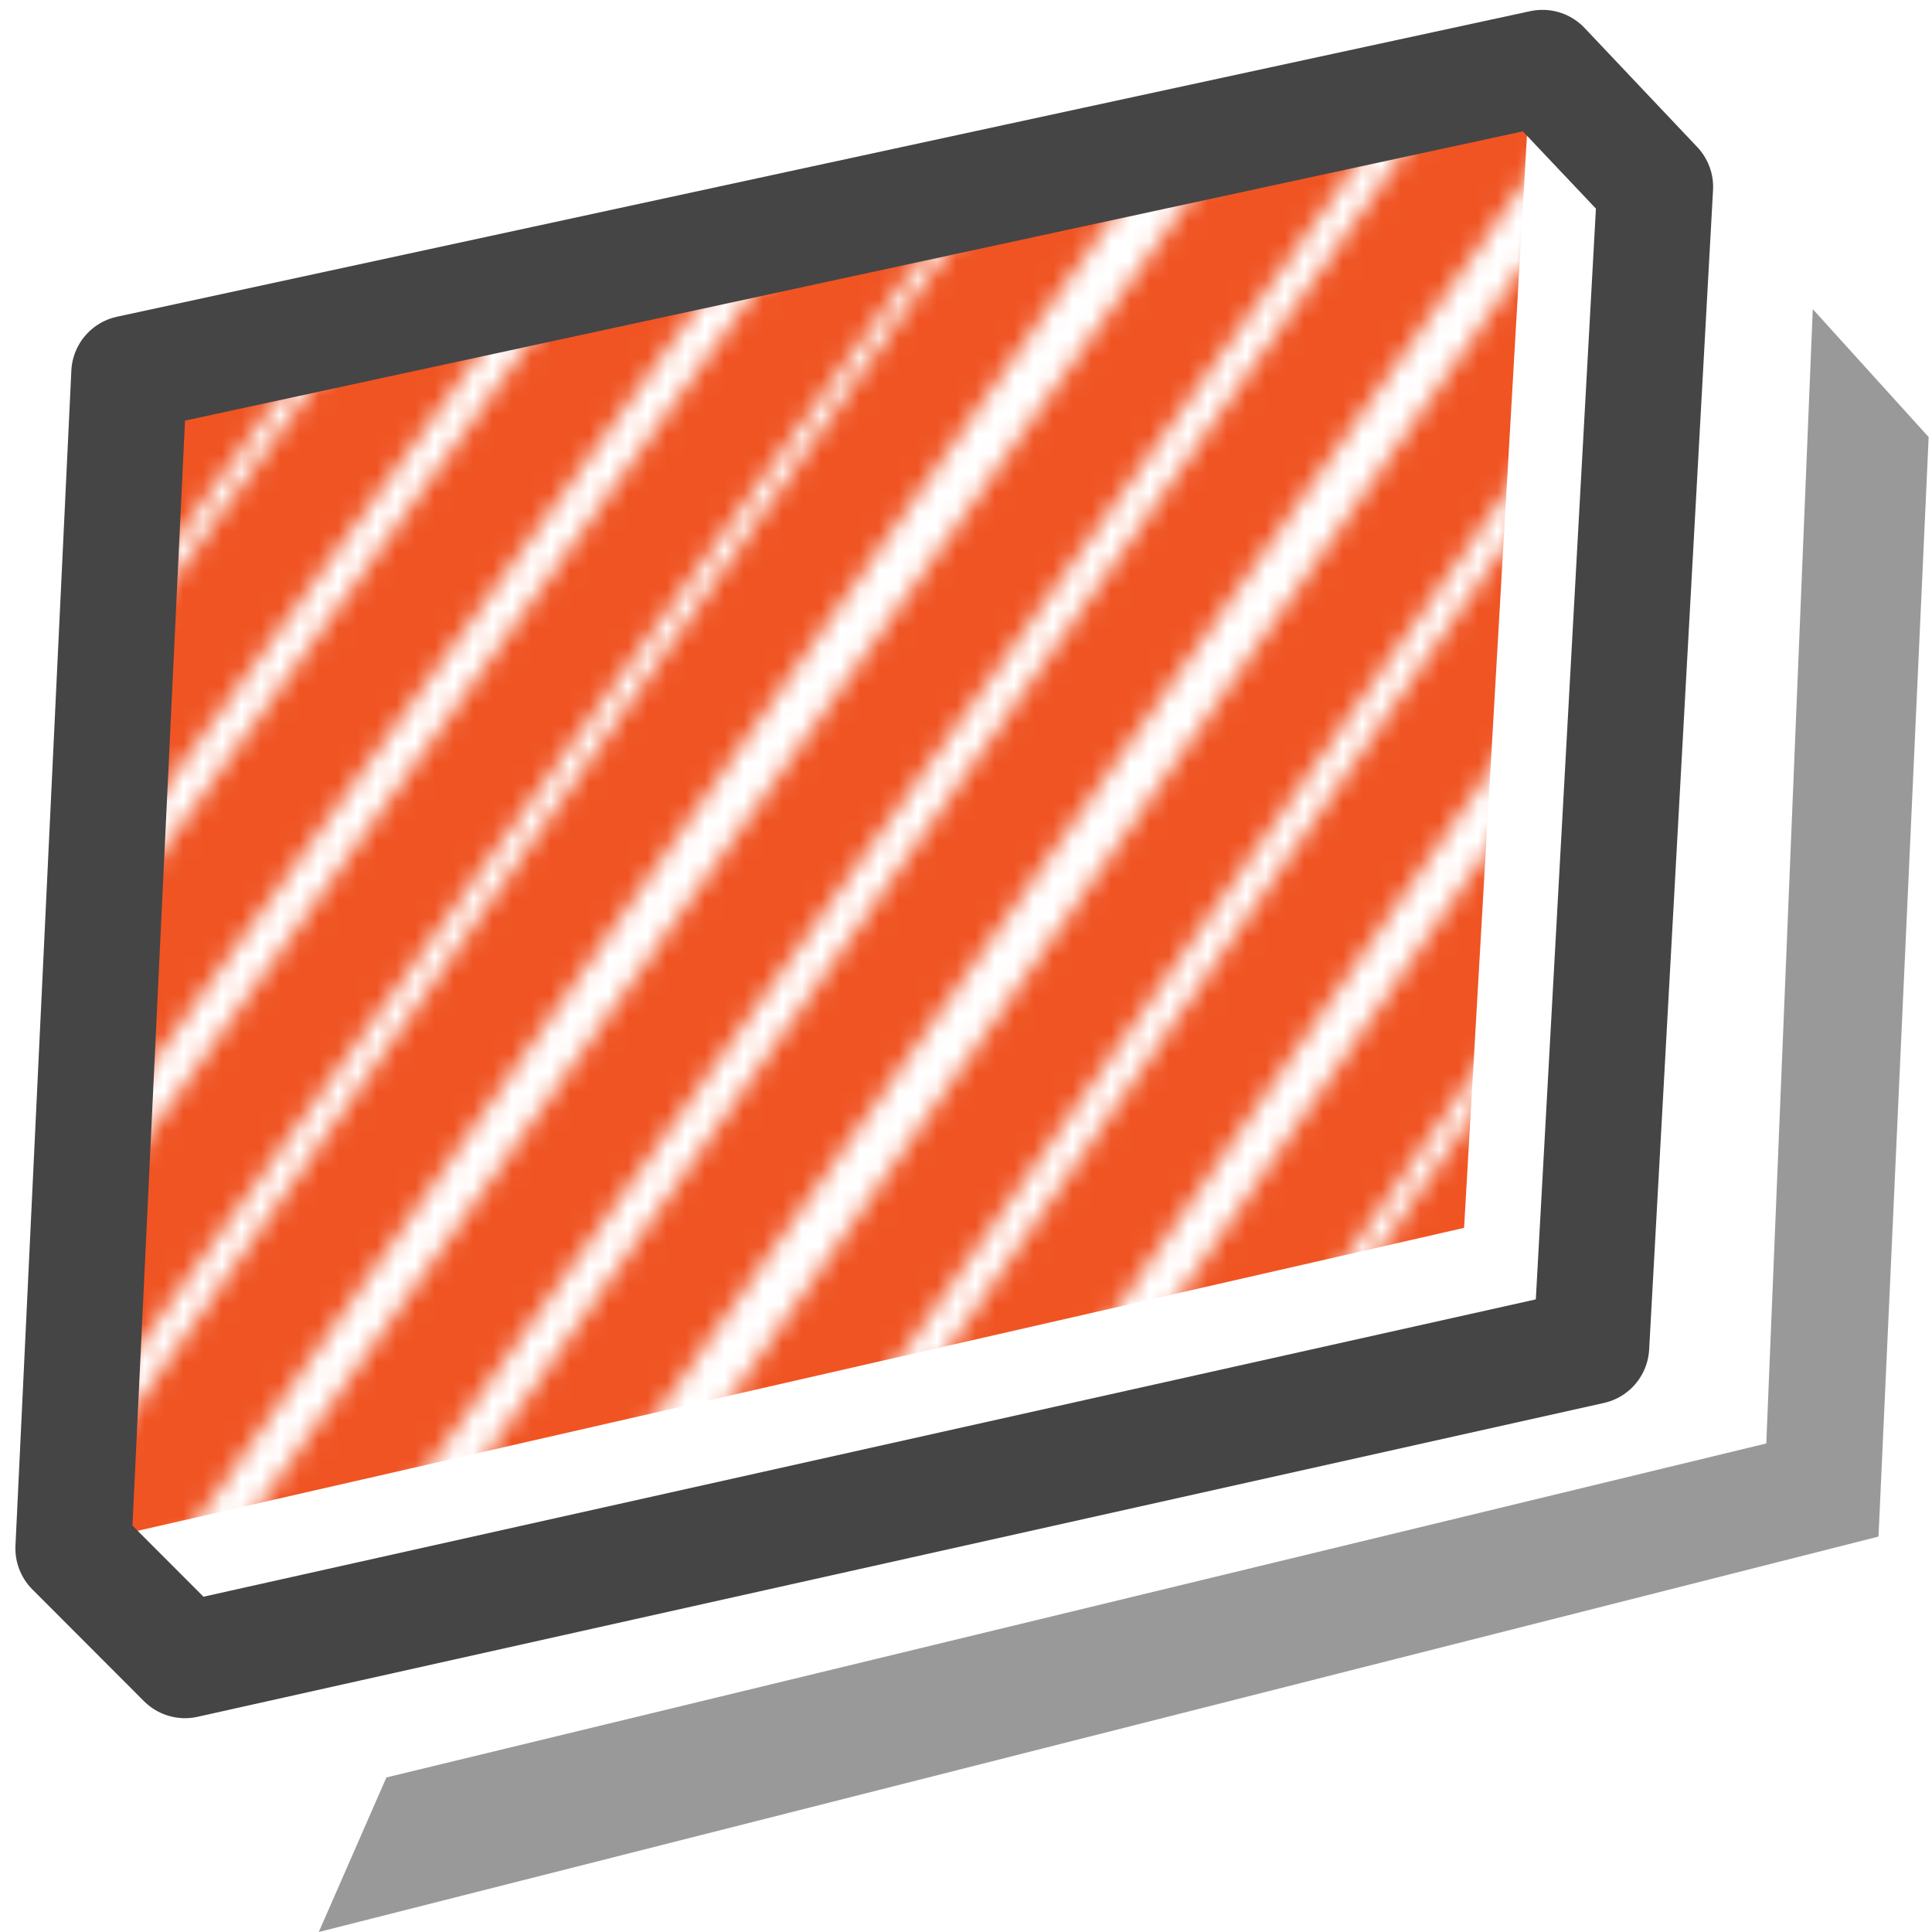
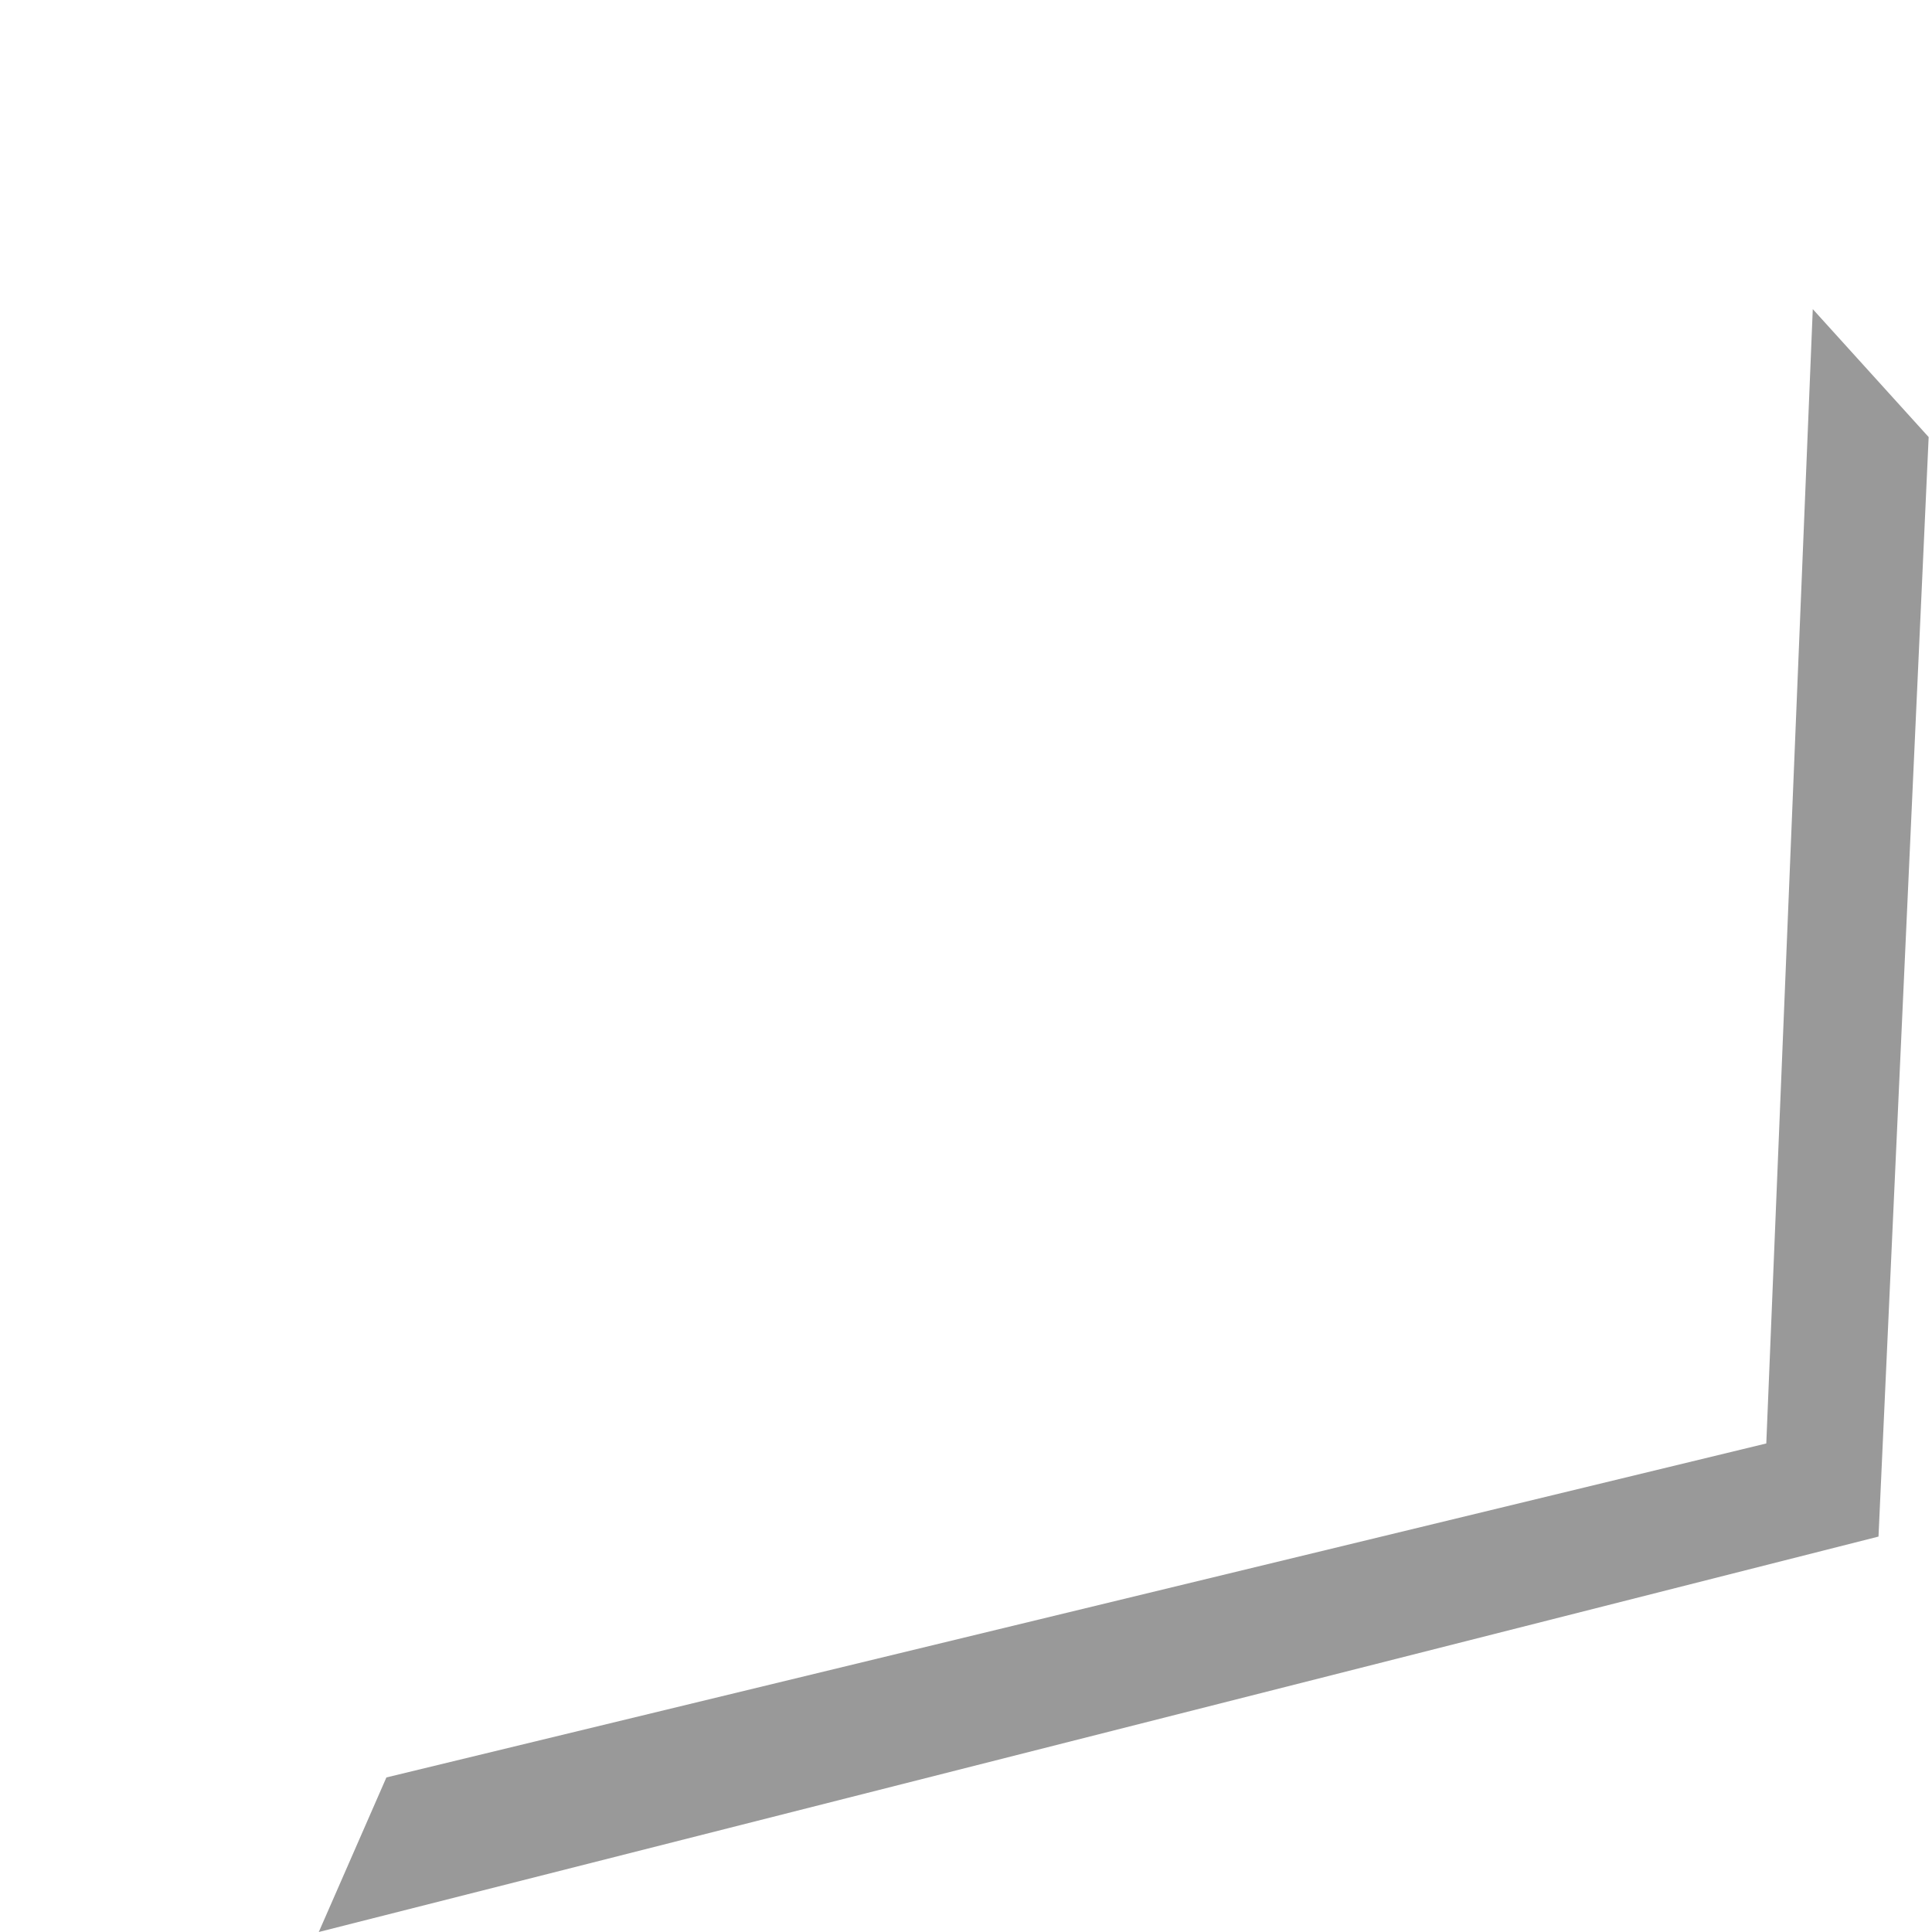
<svg xmlns="http://www.w3.org/2000/svg" width="100" height="100" viewBox="0 0 100 100" fill="none">
  <mask id="mask0_21_566" style="mask-type:alpha" maskUnits="userSpaceOnUse" x="-7" y="-5" width="118" height="99">
-     <path fill-rule="evenodd" clip-rule="evenodd" d="M6.524 87.578L72.463 -5L77.35 -1.519L11.411 91.059L6.524 87.578ZM59.788 -2.363L-3.969 88.468L0.942 91.915L64.698 1.084L59.788 -2.363ZM36.229 5.466L-2.2 58.742L2.666 62.252L41.095 8.976L36.229 5.466ZM-7 39.96L11.341 14.632L16.201 18.151L-2.14 43.479L-7 39.96ZM1.734 39.96L20.075 14.632L24.934 18.151L6.593 43.479L1.734 39.96ZM-3.949 74.903L44.086 8.09L48.958 11.592L0.922 78.406L-3.949 74.903ZM79.878 -2.367L17.432 86.28L22.337 89.736L84.783 1.088L79.878 -2.367ZM25.288 90.217L85.55 4.19L90.465 7.632L30.202 93.659L25.288 90.217ZM87.289 14.682L45.804 74.508L50.734 77.927L92.22 18.101L87.289 14.682ZM55.847 74.508L97.333 14.682L102.263 18.101L60.778 77.927L55.847 74.508ZM106.067 14.682L64.581 74.508L69.512 77.927L110.997 18.101L106.067 14.682Z" fill="#F05423" />
-   </mask>
+     </mask>
  <g mask="url(#mask0_21_566)">
    <path d="M75.781 63.554L5.037 79.711V20.322L79.274 2.854L75.781 63.554Z" fill="#F05423" />
  </g>
-   <path d="M82.364 69.689L9.575 85.933L3.797 80.147L6.689 19.326L79.839 3.51L85.671 9.674L82.364 69.689Z" stroke="#454545" stroke-width="6" stroke-linejoin="round" />
  <path fill-rule="evenodd" clip-rule="evenodd" d="M99.827 22.623L97.231 79.533L16.5 100L20 92L91.423 74.713L93.829 16L99.827 22.623Z" fill="#999999" />
</svg>